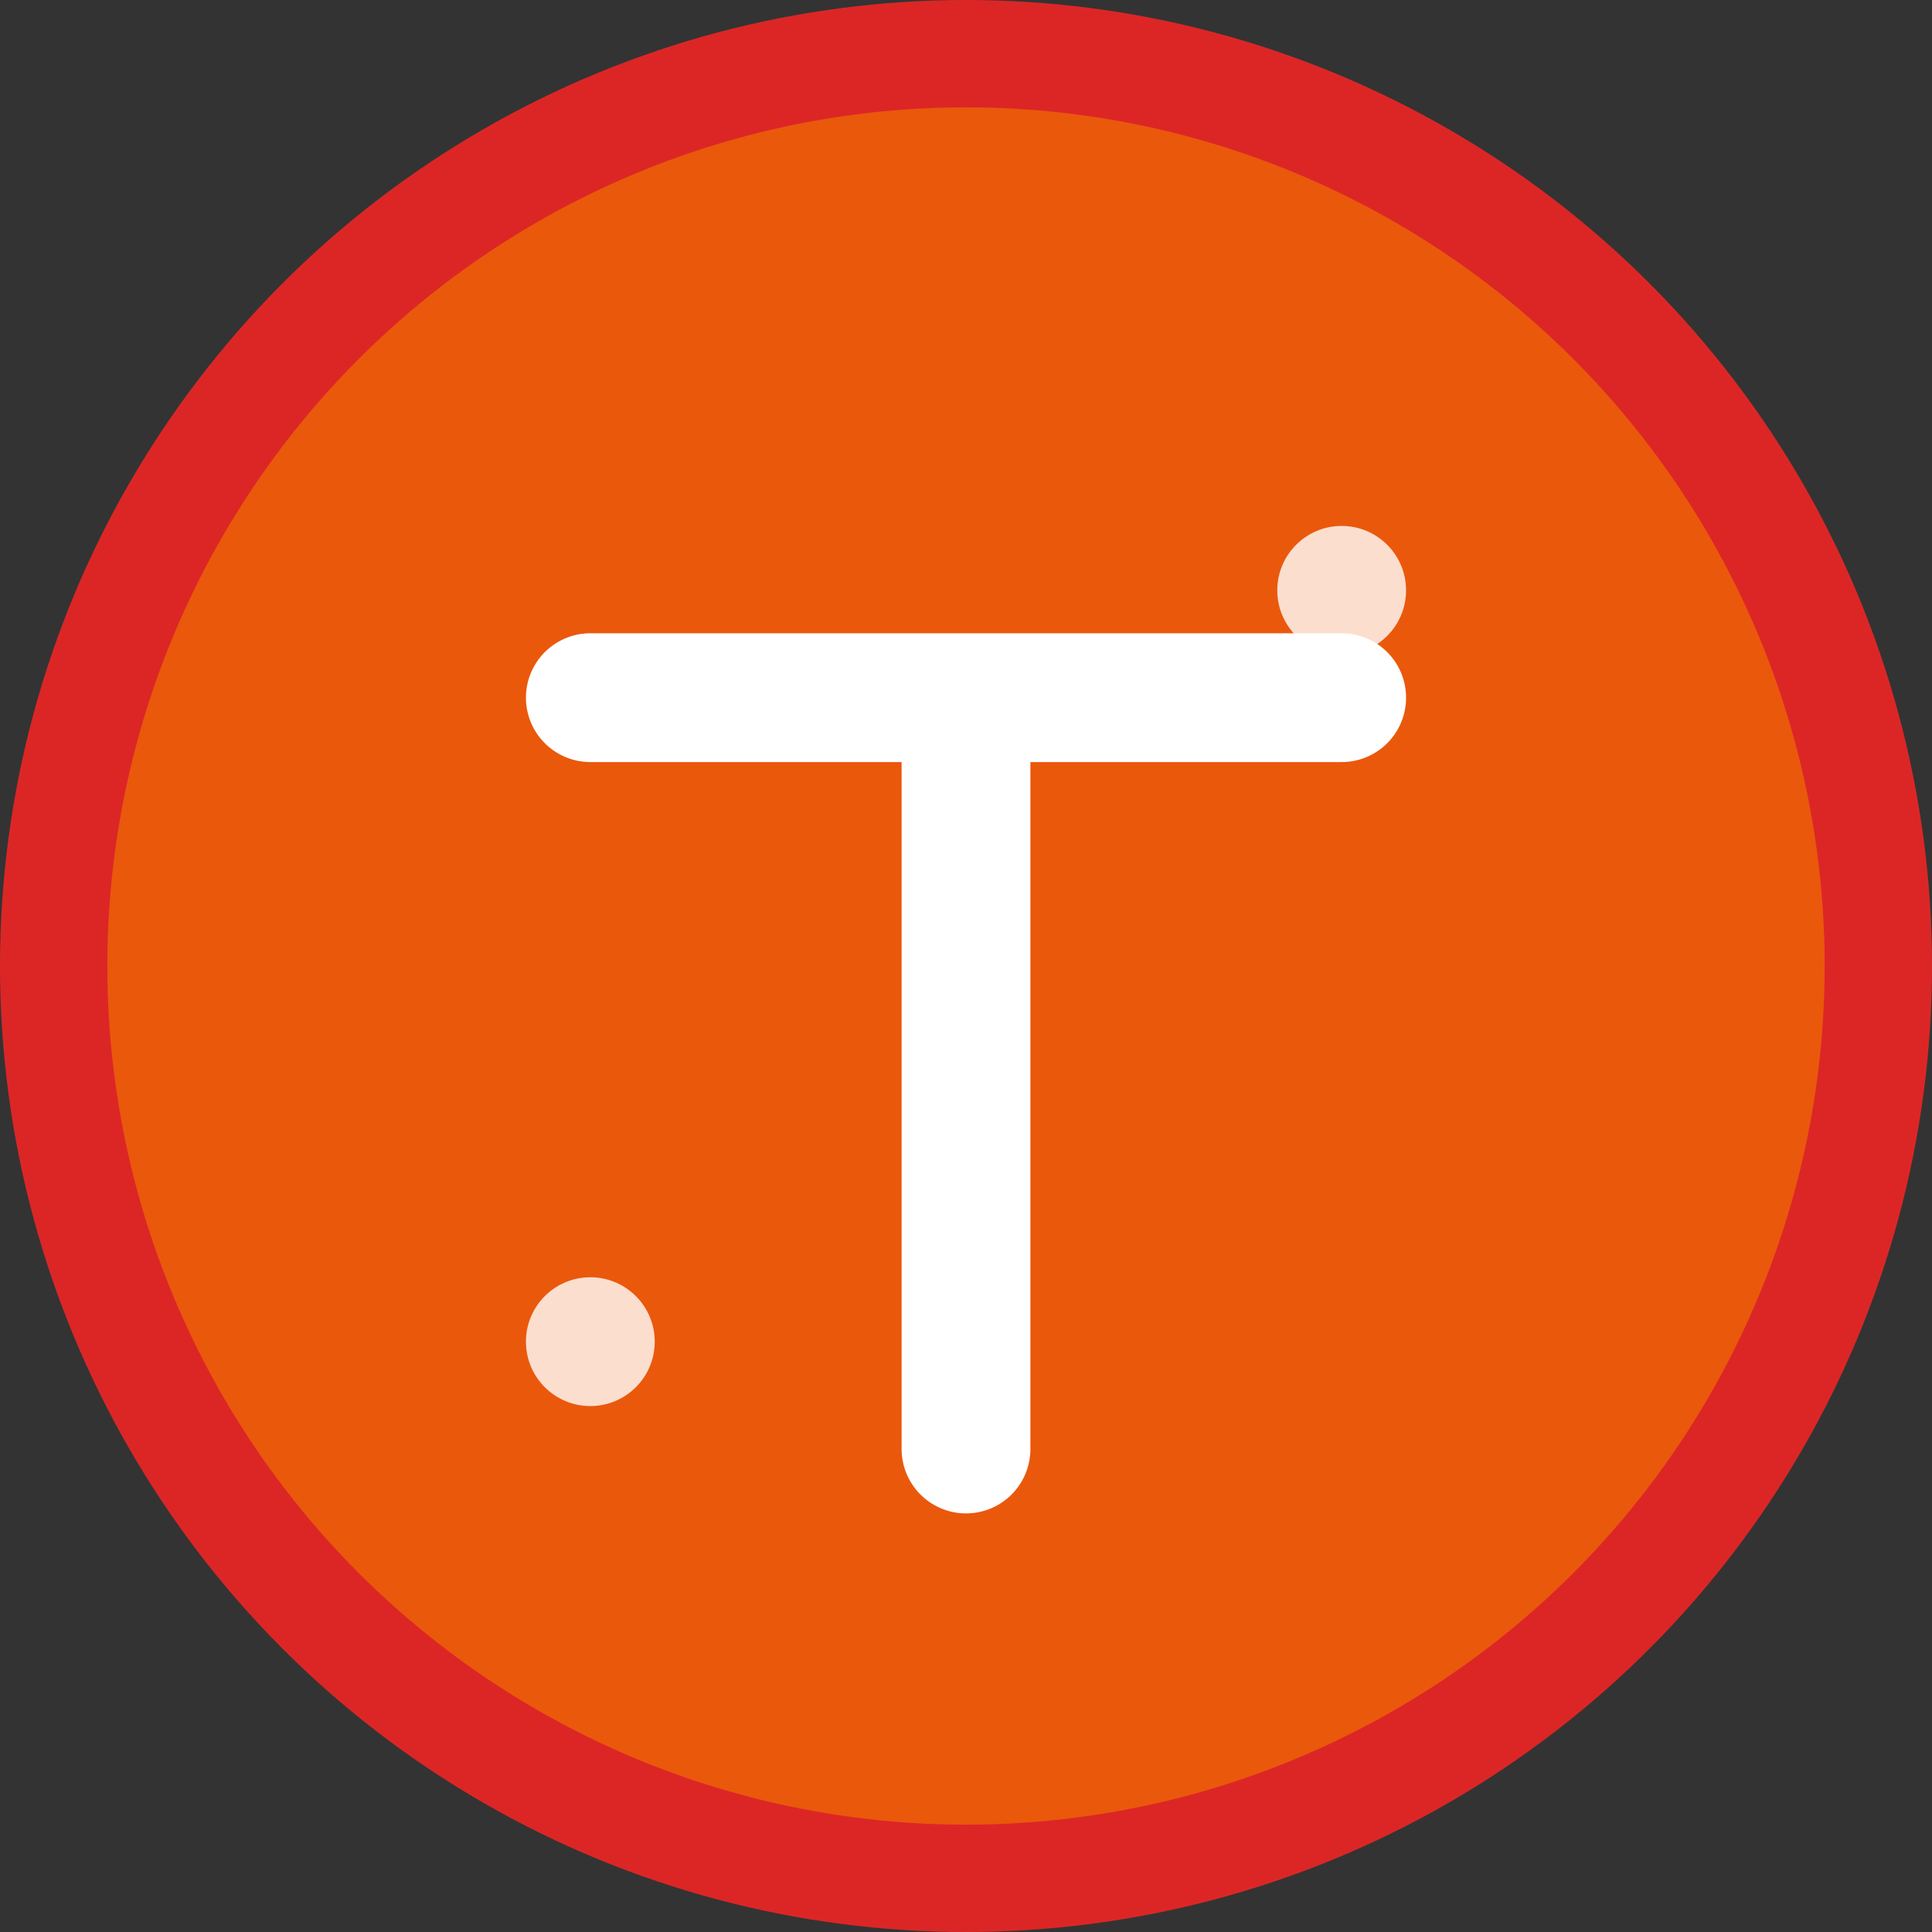
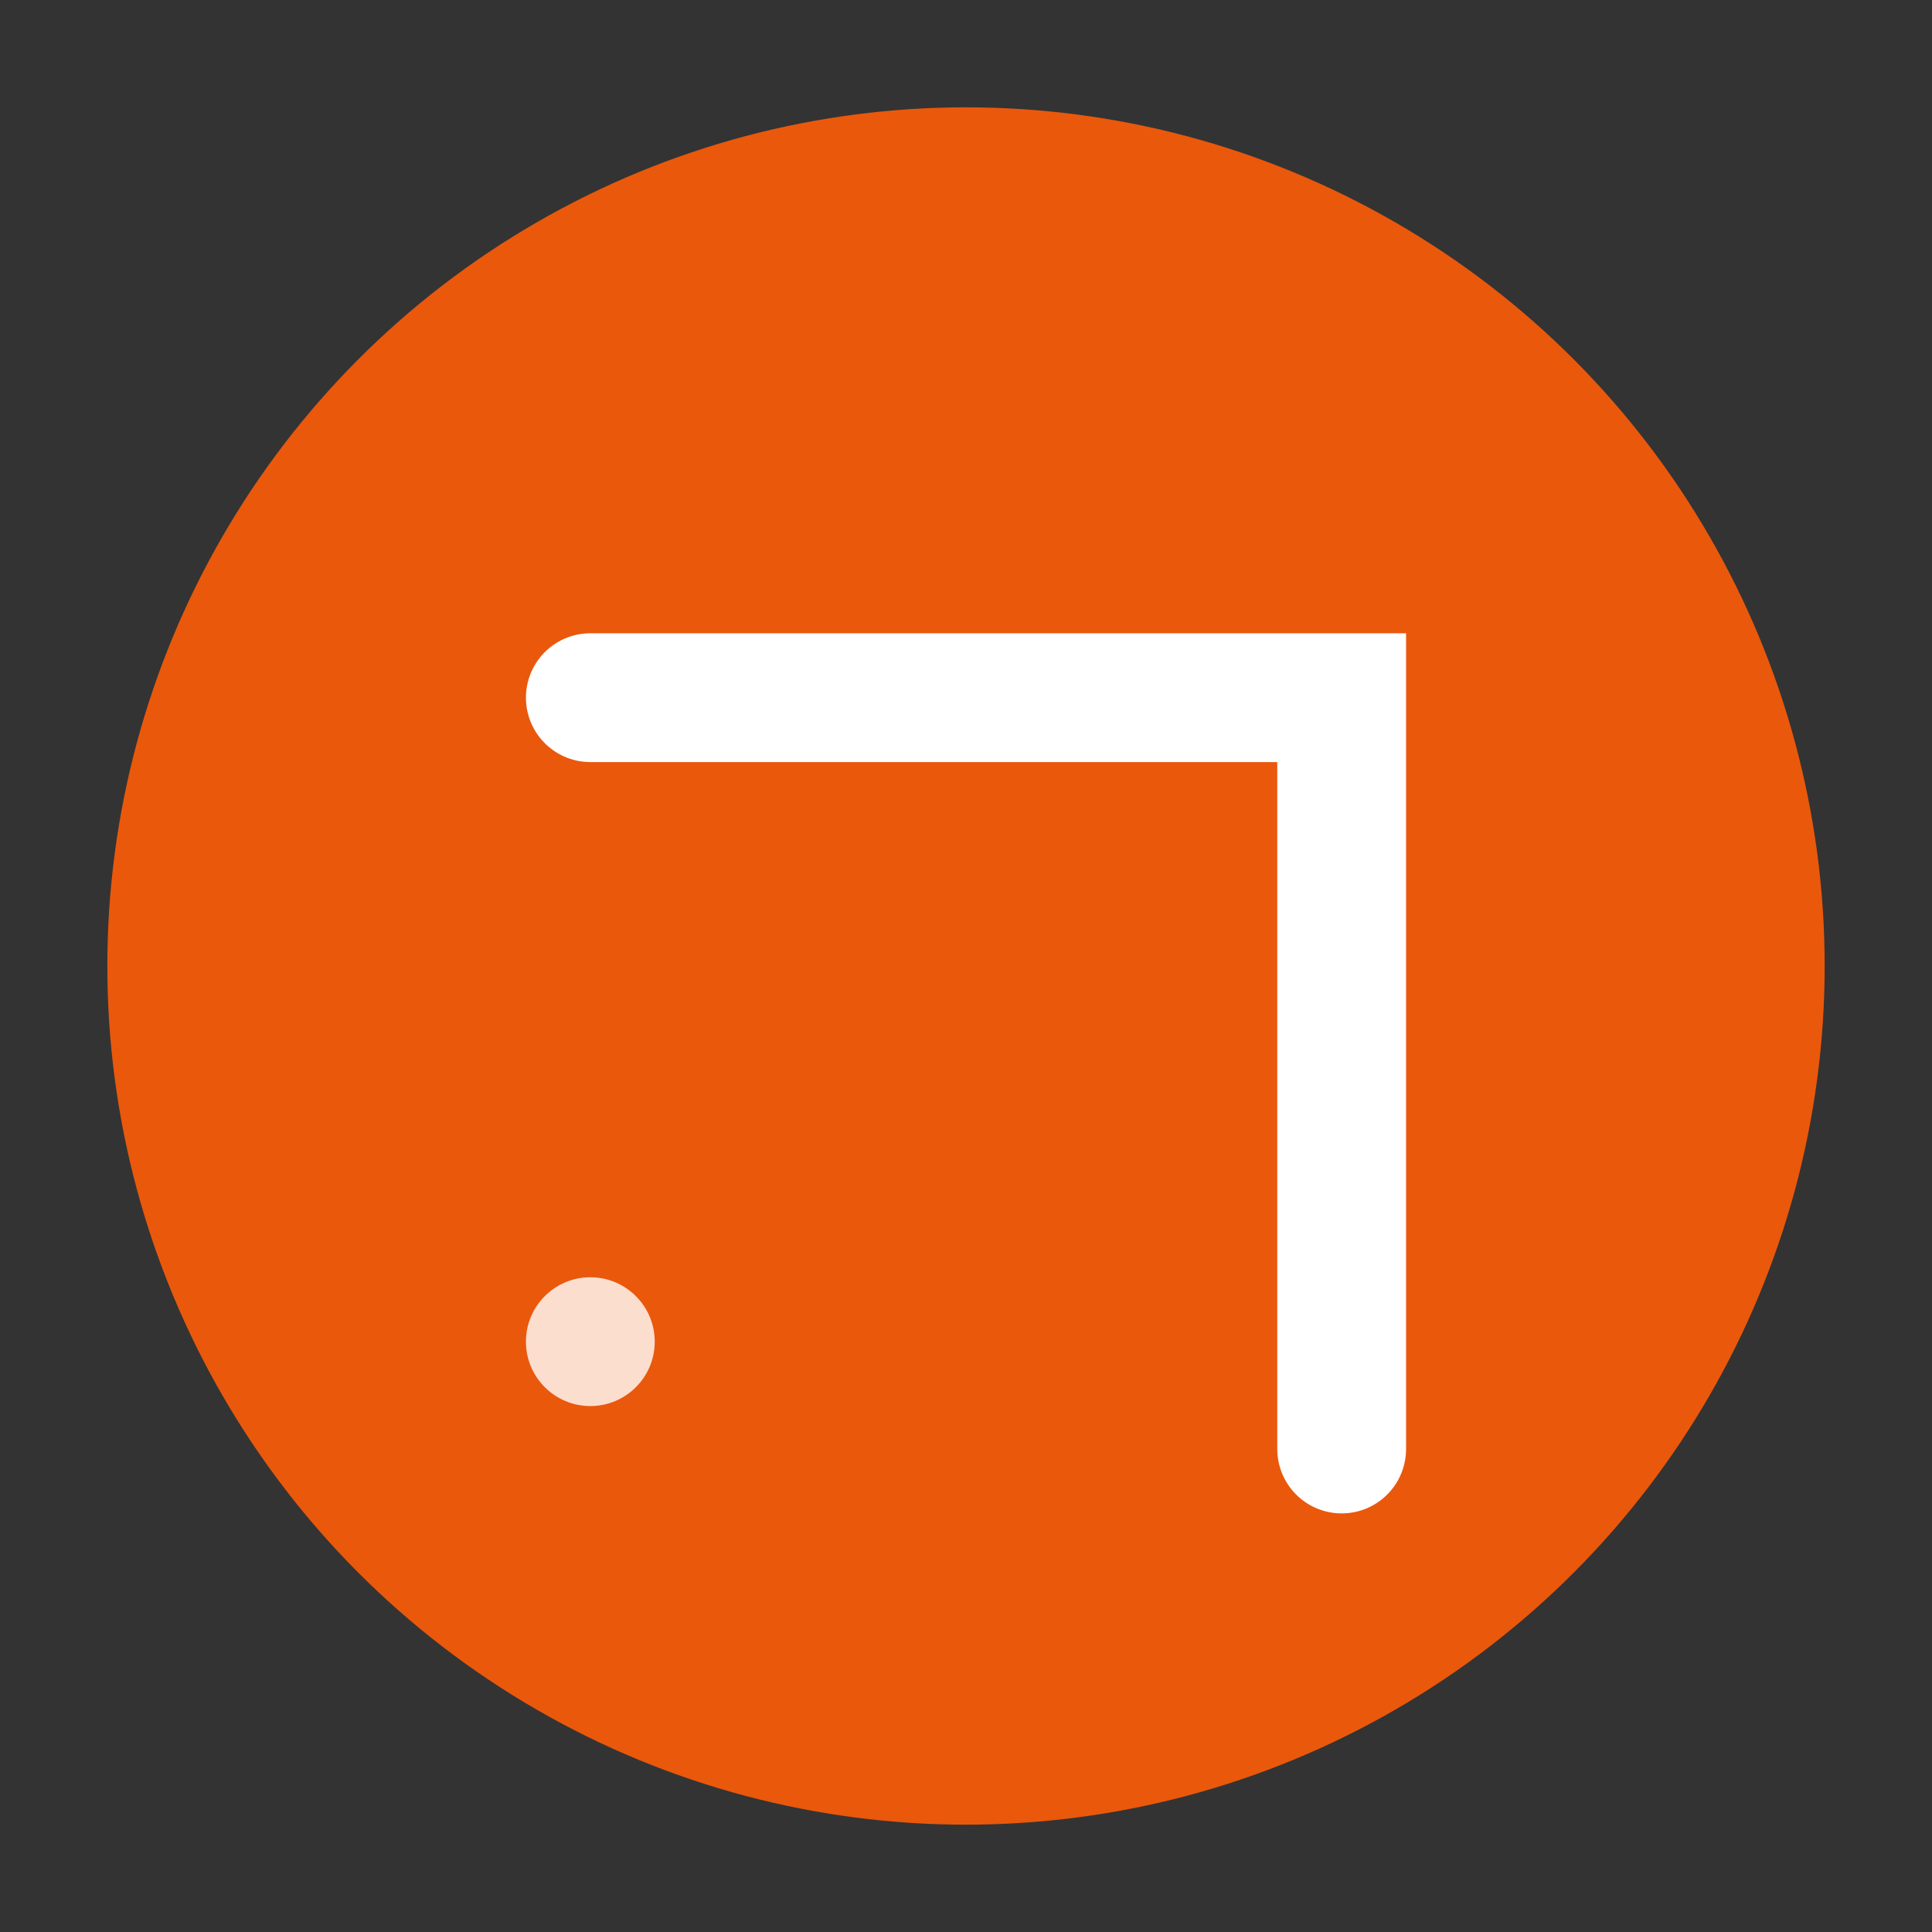
<svg xmlns="http://www.w3.org/2000/svg" width="180" height="180" viewBox="0 0 180 180" fill="none">
  <rect x="0" y="0" width="180" height="180" fill="#333333" stroke="none" />
-   <circle cx="90" cy="90" r="90" fill="#dc2626" />
  <circle cx="90" cy="90" r="80" fill="#ea580c" />
  <g transform="translate(45, 45)">
-     <path d="M10 20h70M45 20v70" stroke="#ffffff" stroke-width="12" stroke-linecap="round" />
-     <circle cx="80" cy="10" r="6" fill="#ffffff" opacity="0.8" />
+     <path d="M10 20h70v70" stroke="#ffffff" stroke-width="12" stroke-linecap="round" />
    <circle cx="10" cy="80" r="6" fill="#ffffff" opacity="0.8" />
  </g>
</svg>